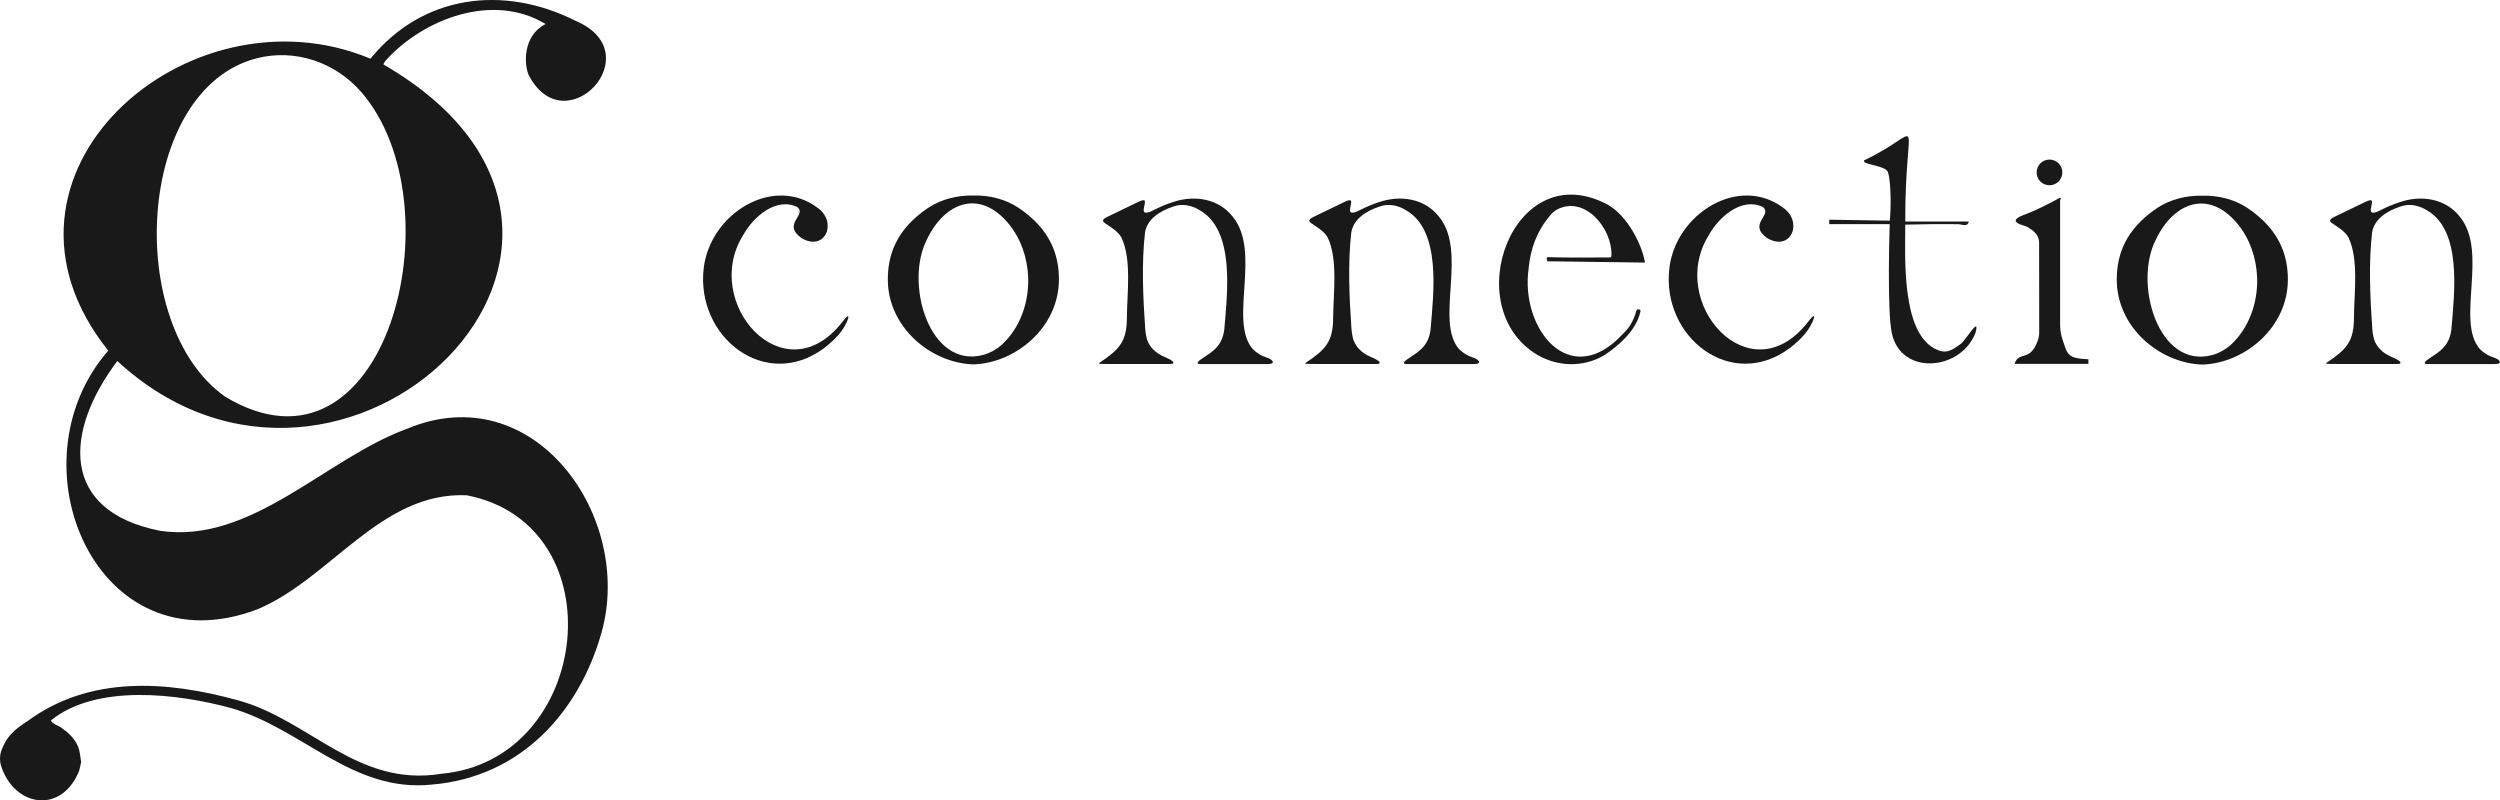
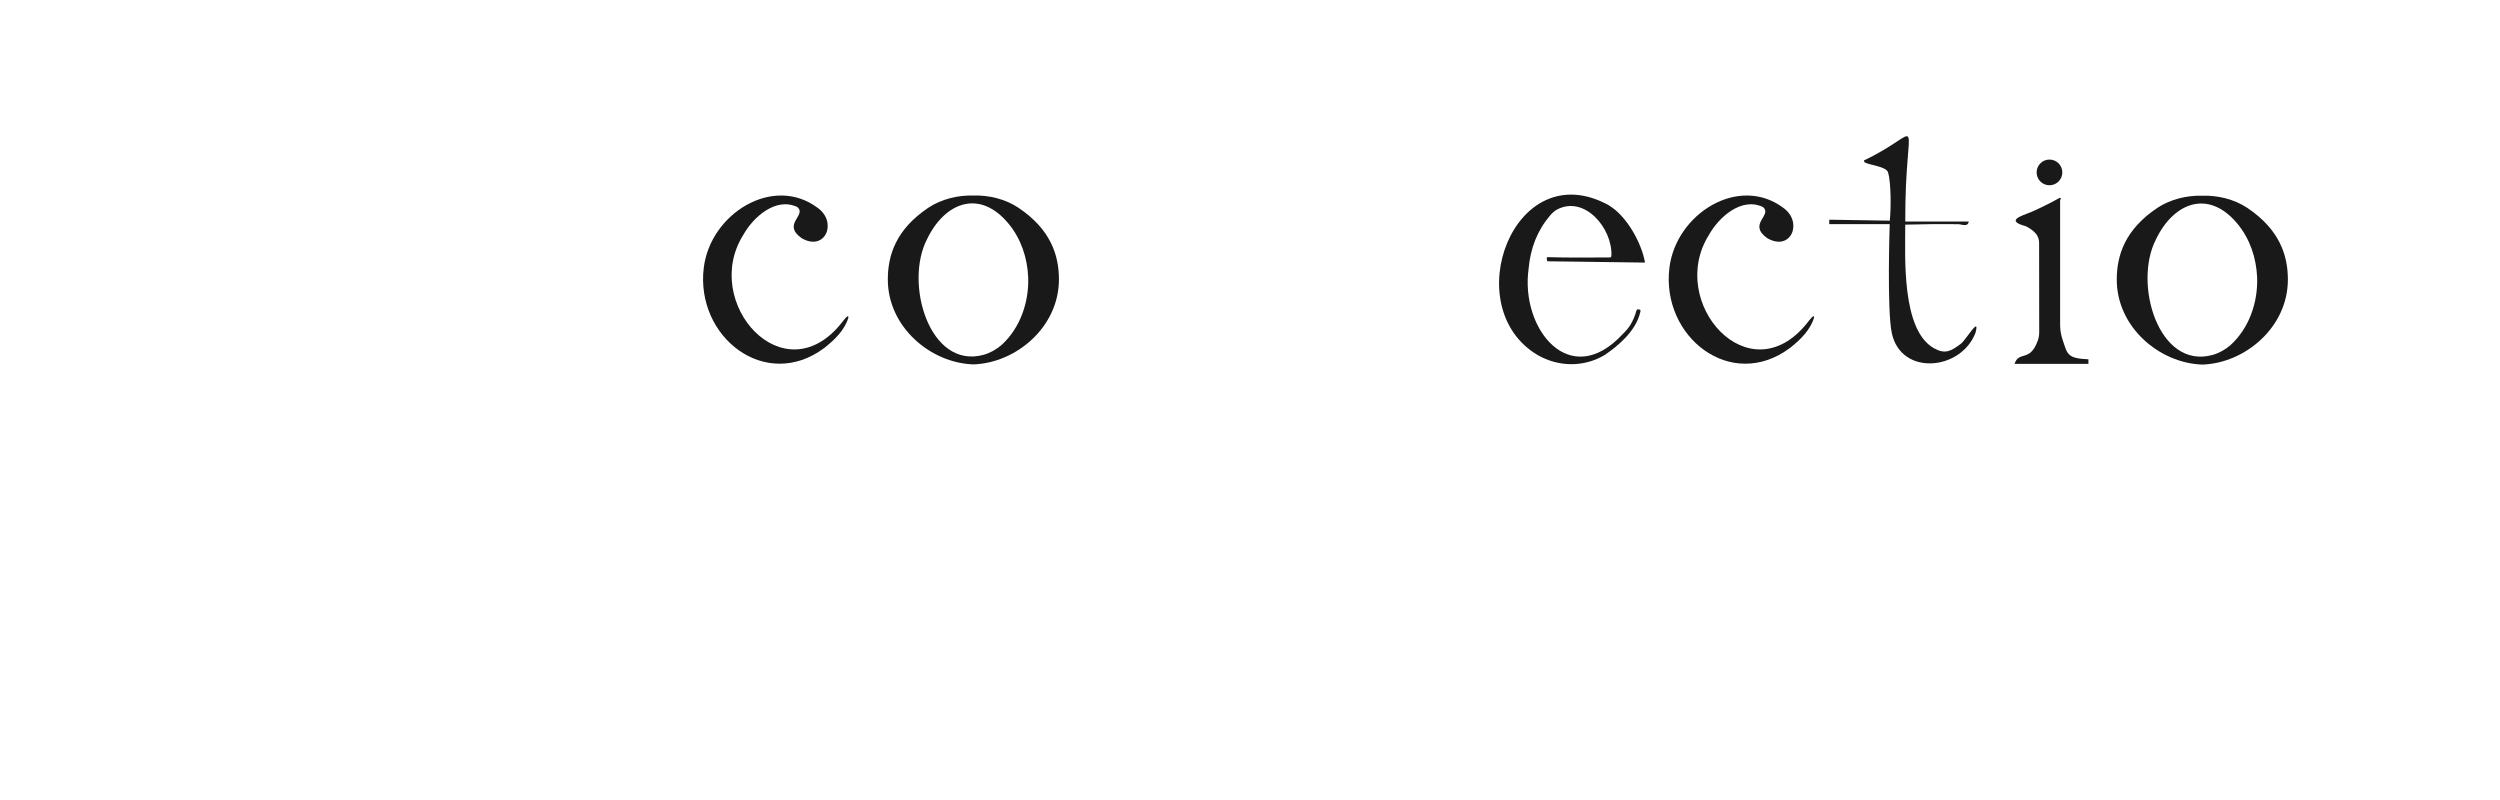
<svg xmlns="http://www.w3.org/2000/svg" id="_レイヤー_1" data-name="レイヤー 1" viewBox="0 0 521.28 166.89">
  <defs>
    <style>
      .cls-1 {
        fill: #191919;
      }
    </style>
  </defs>
  <g>
-     <path class="cls-1" d="M120.16,4.41c15.66,6.79-2.4,25.88-9.95,11.18-.88-2.04-1.34-8.07,3.55-10.58-10.87-6.6-25.32-1.19-33.24,7.5-.32.28-.59.94-.59.92,63.02,36.48-8.3,105.36-55.47,61.85-10.97,14.54-12.14,31.24,8.92,35.4,19.03,2.81,34.56-15.1,51.43-21.25,26.56-11.17,47.44,18.36,40.6,42.52-4.66,16.47-16.71,30.06-35.32,31.64-16.57,1.76-26.92-11.62-41.92-15.95-10.97-2.99-27.99-5.12-37.51,2.54-.1.58,1.62,1.2,1.93,1.42,1.77,1.23,3.37,2.66,3.94,4.85.05.2.4,2.33.39,2.45,0,.1-.38,1.7-.43,1.86-3.74,9.18-13.55,7.37-16.24-.99-.36-1.13-.33-2.35.1-3.45,1.04-2.68,2.48-4.11,5.37-5.95,12.95-9.51,28.93-8.5,44.06-4.3,14.89,4.13,24.74,18.12,42.24,15.27,31.47-2.84,36.75-51.96,5.28-58.07-17.92-.77-28.37,17.43-43.69,23.8-33.45,12.64-51.67-30.32-31.04-53.96C-6.76,36.42,39.21-3.66,77.25,12.24c10.84-13.36,27.8-15.49,42.91-7.83ZM53.54,12.15c-25.24,6.48-27.72,55.65-6.6,70.56,33.64,20.24,48.8-39.9,28.42-63.48-5.4-6.25-13.82-9.13-21.83-7.08Z" />
-     <path class="cls-1" d="M229.28,75.63c4.11-2.77,5.7-4.36,5.69-9.51.04-5.02,1.02-11.99-1.12-16.56-.72-1.34-2.28-2.22-3.5-3.06-.8-.57-.09-.96.53-1.28,1.53-.75,4.45-2.15,6.13-2.96.4-.2.9-.44,1.3-.51,1.26-.17-.88,2.92.93,2.57.42-.07.88-.3,1.28-.5,1.29-.65,2.64-1.24,4.01-1.67,4.41-1.53,9.51-.79,12.49,3.01,6.09,7.38-.92,21.89,4.24,27.67.38.38.81.71,1.27.99,1.19.79,2.49.77,2.88,1.62.01.49-.74.44-1.16.47-2.74,0-11,0-13.77,0-.25,0-.74,0-.79-.22.2-.56,1.04-.92,1.52-1.31,1.47-.93,2.86-1.98,3.53-3.61.28-.65.44-1.33.53-1.99.66-7.74,2.24-20.64-5.02-24.89-1.67-1.06-3.7-1.53-5.62-.82-2.63.88-5.37,2.49-5.87,5.33-.76,6.46-.42,13.6.02,20.1.11,1.21.26,2.39.94,3.44.41.66.99,1.23,1.63,1.68.92.65,1.89.94,2.55,1.31.28.17.64.35.77.64.06.4-.65.3-.96.33-3.12-.03-11.48.05-14.35-.03-.2-.03-.23-.11-.1-.24h.01Z" />
-     <path class="cls-1" d="M485.14,75.63c4.11-2.77,5.7-4.36,5.69-9.51.04-5.02,1.02-11.99-1.12-16.56-.72-1.34-2.28-2.22-3.5-3.06-.8-.57-.09-.96.53-1.28,1.53-.75,4.45-2.15,6.13-2.96.4-.2.9-.44,1.3-.51,1.26-.17-.88,2.92.93,2.57.42-.07.88-.3,1.28-.5,1.29-.65,2.64-1.24,4.01-1.67,4.41-1.53,9.51-.79,12.49,3.01,6.09,7.38-.92,21.89,4.24,27.67.38.38.81.71,1.27.99,1.19.79,2.49.77,2.88,1.62.01.49-.74.44-1.16.47-2.74,0-11,0-13.77,0-.25,0-.74,0-.79-.22.2-.56,1.04-.92,1.52-1.31,1.47-.93,2.86-1.98,3.53-3.61.28-.65.44-1.33.53-1.99.66-7.74,2.24-20.64-5.02-24.89-1.67-1.06-3.7-1.53-5.62-.82-2.63.88-5.37,2.49-5.87,5.33-.76,6.46-.42,13.6.02,20.1.11,1.21.26,2.39.94,3.44.41.66.99,1.23,1.63,1.68.92.65,1.89.94,2.55,1.31.28.17.64.35.77.64.06.4-.65.3-.96.33-3.12-.03-11.48.05-14.35-.03-.2-.03-.23-.11-.1-.24h.01Z" />
-     <path class="cls-1" d="M272.29,75.63c4.11-2.77,5.7-4.36,5.69-9.51.04-5.02,1.02-11.99-1.12-16.56-.72-1.34-2.28-2.22-3.5-3.06-.8-.57-.09-.96.53-1.28,1.53-.75,4.45-2.15,6.13-2.96.4-.2.9-.44,1.3-.51,1.26-.17-.88,2.92.93,2.57.42-.07.88-.3,1.28-.5,1.29-.65,2.64-1.24,4.01-1.67,4.41-1.53,9.51-.79,12.49,3.01,6.09,7.38-.92,21.89,4.24,27.67.38.38.81.71,1.27.99,1.19.79,2.49.77,2.88,1.62.01.49-.74.44-1.16.47-2.74,0-11,0-13.77,0-.25,0-.74,0-.79-.22.2-.56,1.04-.92,1.52-1.31,1.47-.93,2.86-1.98,3.53-3.61.28-.65.44-1.33.53-1.99.66-7.74,2.24-20.64-5.02-24.89-1.67-1.06-3.7-1.53-5.62-.82-2.63.88-5.37,2.49-5.87,5.33-.76,6.46-.42,13.6.02,20.1.11,1.21.26,2.39.94,3.44.41.66.99,1.23,1.63,1.68.92.65,1.89.94,2.55,1.31.28.17.64.35.77.64.06.4-.65.3-.96.33-3.12-.03-11.48.05-14.35-.03-.2-.03-.23-.11-.1-.24h.01Z" />
    <path class="cls-1" d="M335.5,42.84c3.71,2.21,6.73,7.78,7.47,11.71.03.15.03.2,0,.2-.72,0-18.45-.24-20.2-.27-.02,0-.04,0-.07,0-.07-.01-.07.07-.13-.25,0-.04-.02-.08-.02-.12-.06-.28-.11-.53.29-.49,4.24.13,8.48.07,12.78.06.25,0,.37-.14.38-.38.22-5.72-5.6-12.63-11.34-9.61-.55.31-1.03.74-1.43,1.22-2.71,3.18-4.11,6.87-4.49,11.07-1.79,12.53,8.56,25.61,19.62,13.68.45-.48,1.44-1.3,2.27-3.22.24-.55.42-1.07.58-1.64.04-.14.08-.25.21-.28.16-.04.48,0,.59.11.09.11.06.23.03.37-.94,4.18-4.87,7.25-7.39,8.99-4.38,2.65-9.71,2.52-14,.06-16.91-9.95-4.99-42.14,14.81-31.25l.03.02Z" />
    <path class="cls-1" d="M371.79,43.3c4.27,2.98,1.66,9.23-3.28,6.37-4.2-2.98,1.12-4.74-.89-6.49-4.46-2.16-9.21,2.06-11.31,5.84-8.8,14.07,8.44,33.55,20.56,18.26.2-.24,1.49-2.05,1.37-1.02-.75,2.55-2.91,4.65-5.02,6.3-12.27,9.15-26.87-2.3-25.13-16.7,1.36-11.29,14.43-19.45,23.7-12.56Z" />
    <path class="cls-1" d="M170.44,43.3c4.27,2.98,1.66,9.23-3.28,6.37-4.2-2.98,1.12-4.74-.89-6.49-4.46-2.16-9.21,2.06-11.31,5.84-8.8,14.07,8.44,33.55,20.56,18.26.2-.24,1.49-2.05,1.37-1.02-.75,2.55-2.91,4.65-5.02,6.3-12.27,9.15-26.87-2.3-25.13-16.7,1.36-11.29,14.43-19.45,23.7-12.56Z" />
    <path class="cls-1" d="M381.42,46.76v-.95s12.62.2,12.62.2c.25-2.02.33-7.84-.37-10.09-.4-1.23-3.81-1.45-4.91-2.09l-.11-.38c13.24-6.24,8.55-10.88,8.62,12.74h13.24c-.21,1.23-1.42.57-2.18.56-3.52-.05-7.55-.01-11.06.09,0,6.65-.83,21.94,5.98,25.77,2.34,1.32,3.57.6,5.63-.94,1-.74,4.02-5.99,3.04-2.29-2.99,7.88-15.46,9.09-17.44.15-1.05-4.75-.46-22.5-.46-22.5v-.29h-12.62Z" />
    <path class="cls-1" d="M430.09,70.89c1.01,2.92.85,3.84,5.37,4.03v.95h-15.41c.96-2.81,3.21-.27,4.85-4.84.2-.56.3-1.16.3-1.76,0-3.29-.02-15.58-.02-18.66,0-.68-.23-1.35-.66-1.87-.56-.67-1.34-1.19-2.11-1.57-4.34-1.17-1.02-2.11,1.18-2.99.99-.4,4.4-2.06,5.88-2.93.46,0,.09.45.09.47v25.99c0,1.08.18,2.16.53,3.18Z" />
  </g>
  <circle class="cls-1" cx="427.34" cy="35.95" r="2.68" />
  <g>
    <polygon class="cls-1" points="202.96 40.78 202.96 40.78 202.96 40.78 202.96 40.78" />
    <path class="cls-1" d="M220.8,58.26c0-5.08-1.75-10.45-8.43-14.93l-.04-.03c-2.74-1.81-6.13-2.63-9.37-2.53,0,0,0,0,0,0h0s0,0,0,0c-3.24-.09-6.63.73-9.37,2.53l-.04.03c-6.68,4.47-8.43,9.84-8.43,14.93,0,9.93,8.91,17.43,17.84,17.72,8.92-.29,17.84-7.79,17.84-17.72ZM208.88,71.9c-1.1.96-2.44,1.71-3.82,2.09-11.26,3.06-16.54-14.93-11.76-24.12,3.68-7.67,10.94-10.53,16.97-3.26l.03.03c2.62,3.19,3.91,7.11,4.09,11.17.18,5.19-1.65,10.54-5.51,14.08Z" />
    <path class="cls-1" d="M477.05,58.3c0-5.08-1.75-10.45-8.43-14.93l-.04-.03c-2.74-1.81-6.13-2.63-9.37-2.53,0,0,0,0,0,0h0s0,0,0,0c-3.24-.09-6.63.73-9.37,2.53l-.04.03c-6.68,4.47-8.43,9.84-8.43,14.93,0,9.93,8.91,17.43,17.84,17.72,8.92-.29,17.84-7.79,17.84-17.72ZM465.13,71.93c-1.1.96-2.44,1.71-3.82,2.09-11.26,3.06-16.54-14.93-11.76-24.12,3.68-7.67,10.94-10.53,16.97-3.26l.03.03c2.62,3.19,3.91,7.11,4.09,11.17.18,5.19-1.65,10.54-5.51,14.08Z" />
-     <polygon class="cls-1" points="202.97 75.98 202.96 75.98 202.96 75.98 202.97 75.98" />
  </g>
</svg>